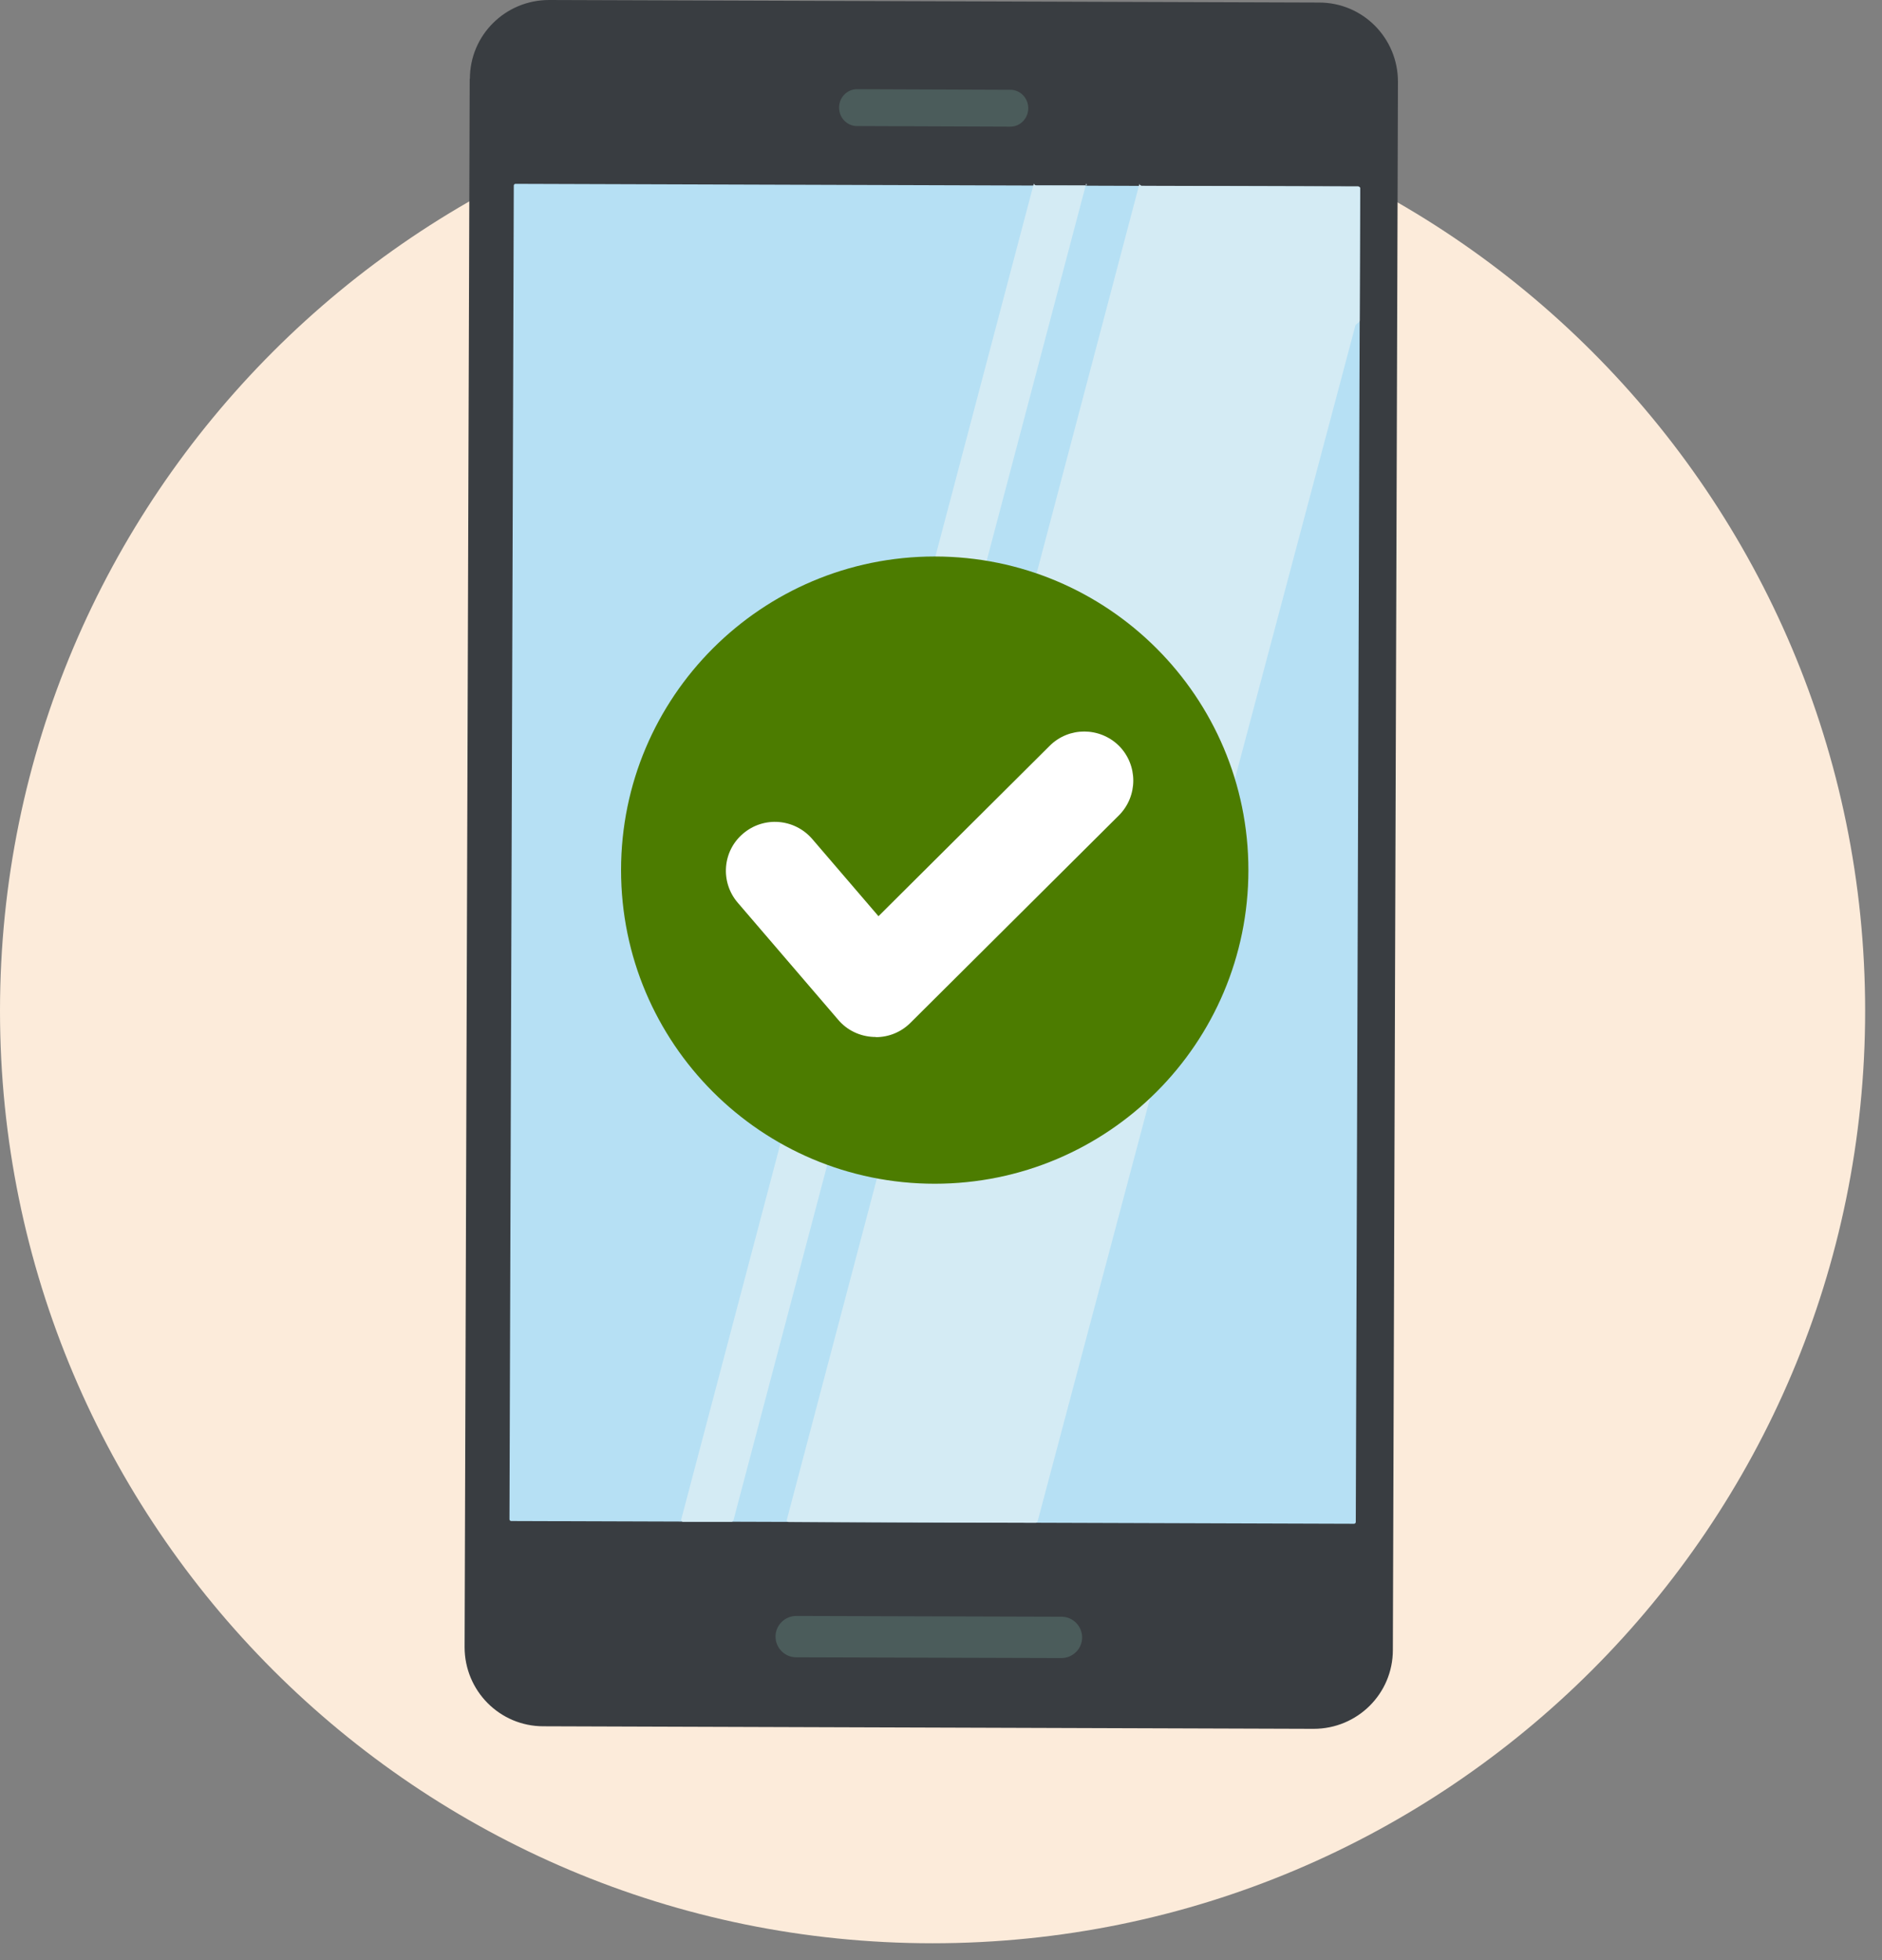
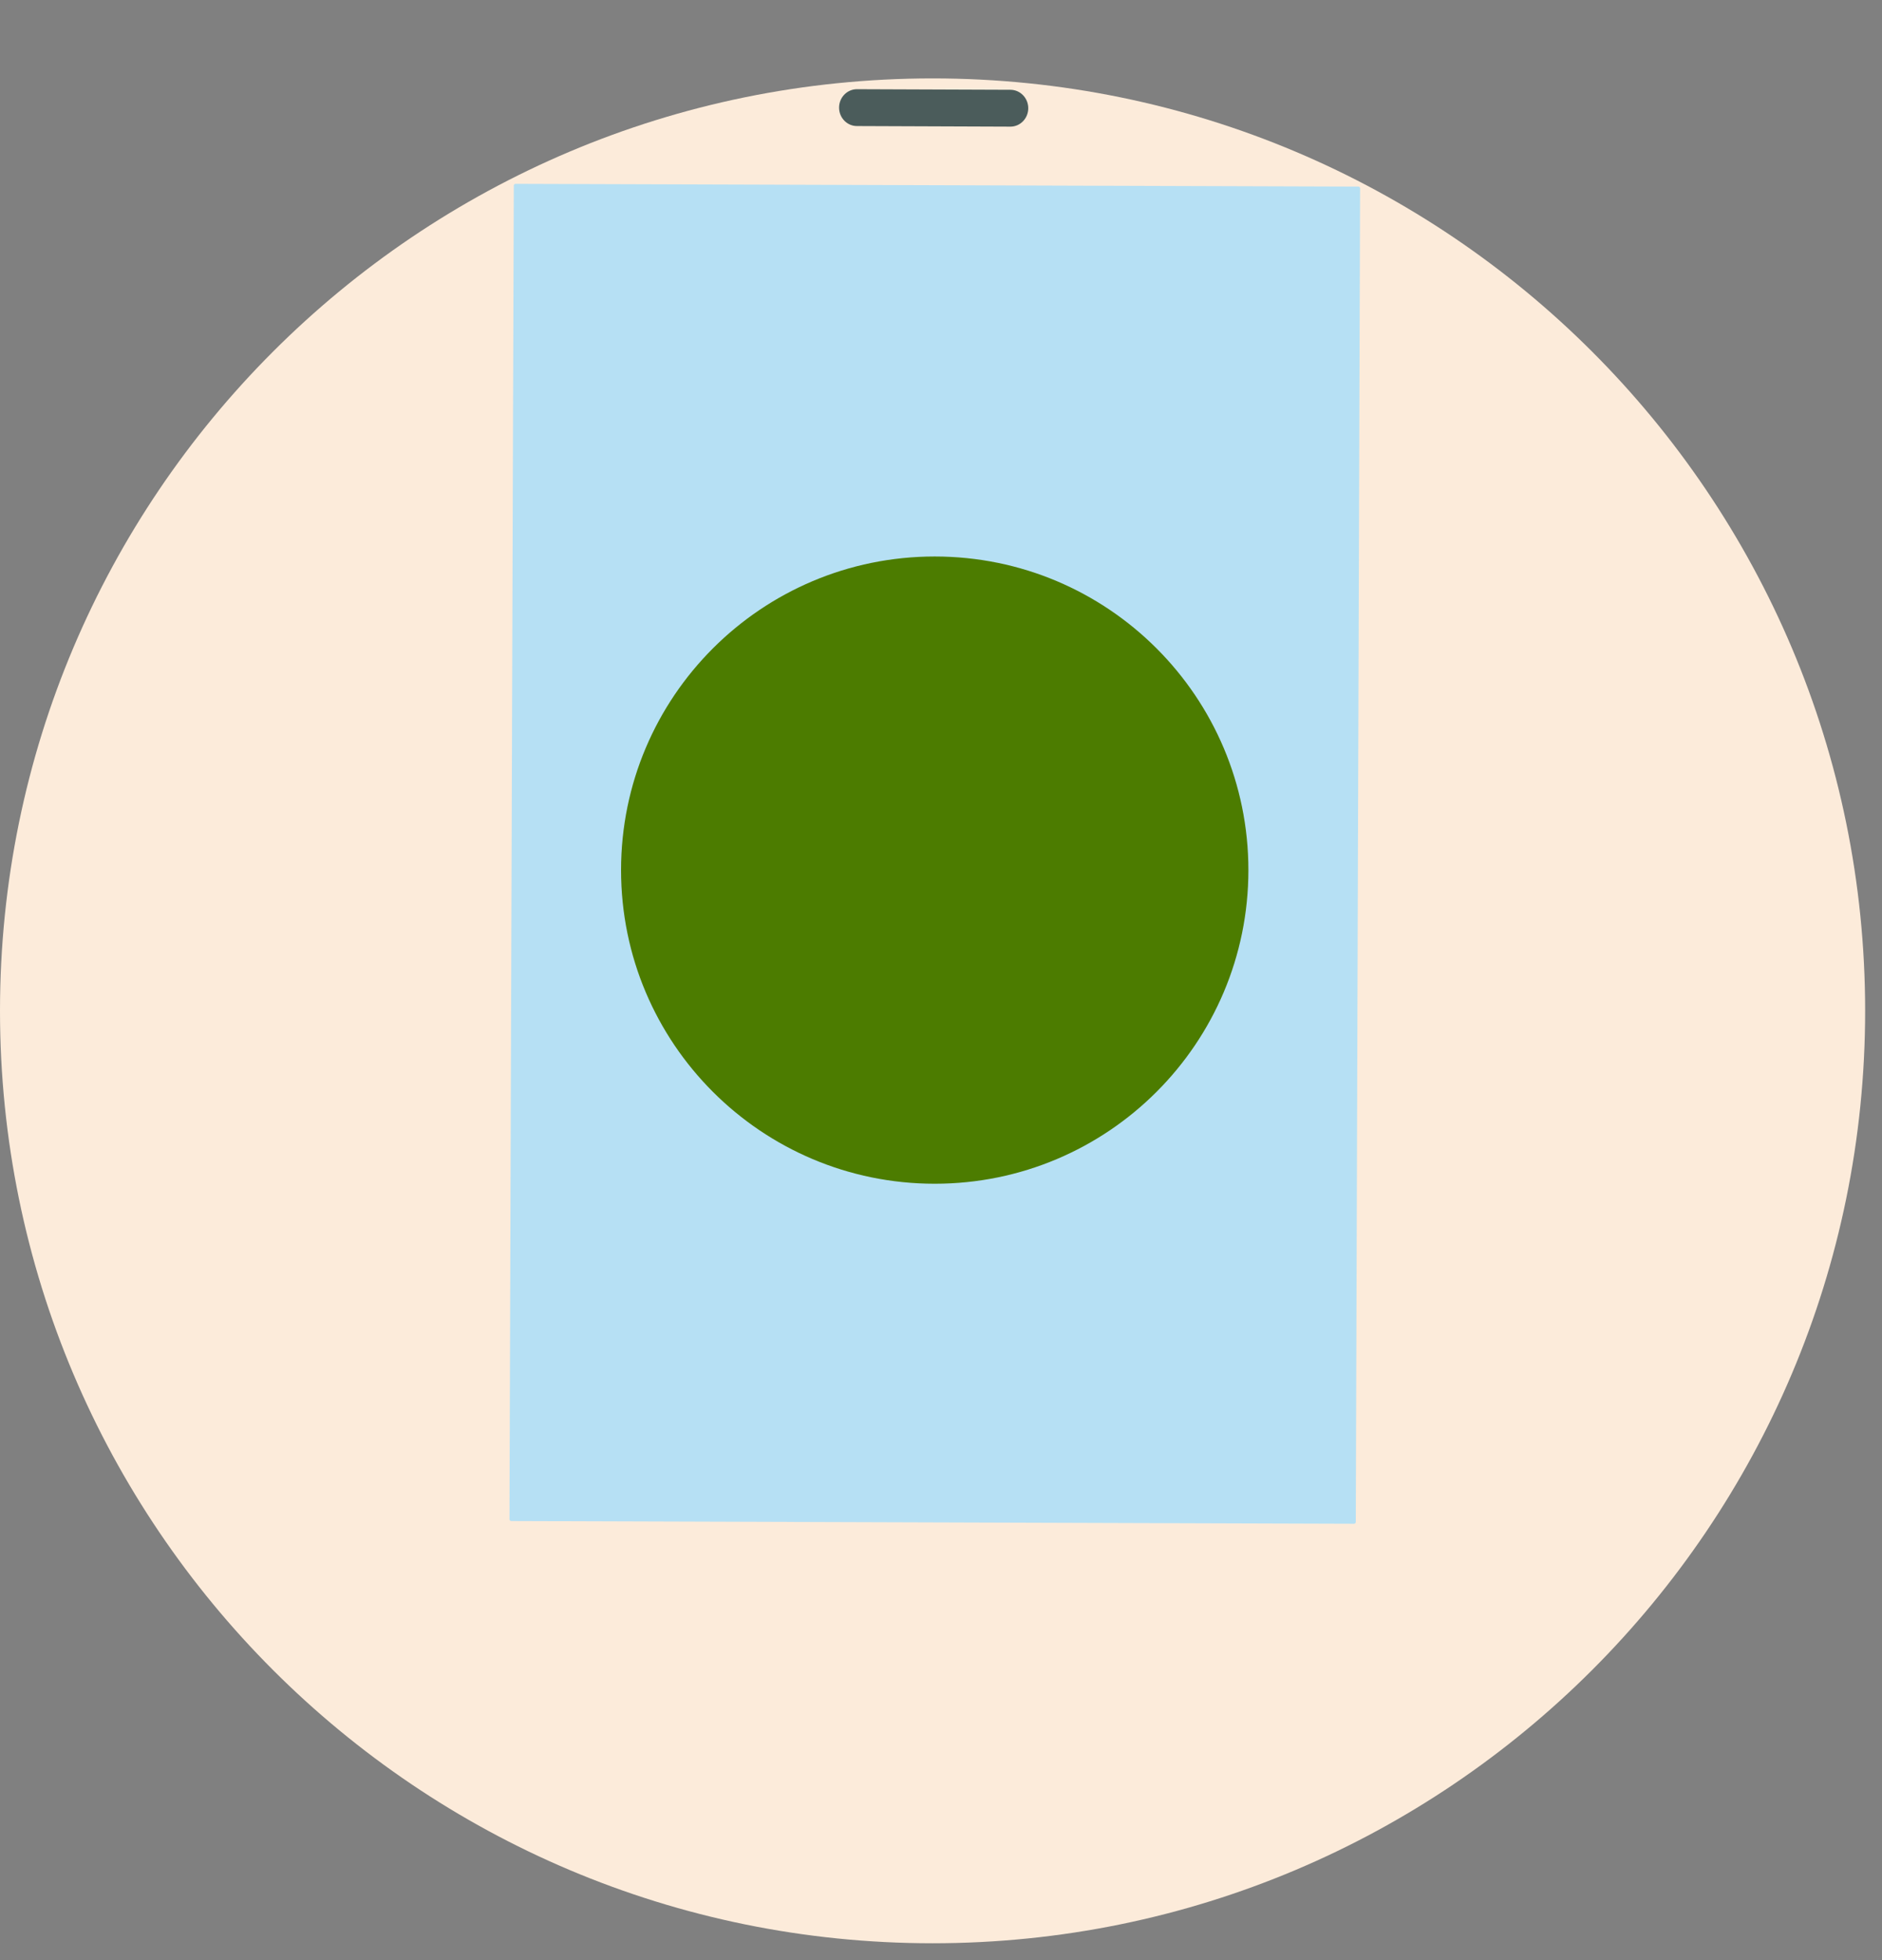
<svg xmlns="http://www.w3.org/2000/svg" width="96" height="100" viewBox="0 0 96 100" fill="none">
  <rect x="0" y="0" width="96" height="100" fill="#808080" stroke="none" />
  <path d="M47.57 99.14C73.842 99.14 95.14 77.842 95.14 51.57C95.14 25.298 73.842 4 47.57 4C21.298 4 0 25.298 0 51.57C0 77.842 21.298 99.14 47.57 99.14Z" fill="#FCEBDA" />
-   <path d="M23.959 4.02L23.699 84.03C23.699 86.26 25.489 88.07 27.719 88.07L67.009 88.2C69.239 88.2 71.049 86.41 71.049 84.18L71.309 4.17C71.309 1.94 69.519 0.13 67.289 0.13L28.009 0C25.779 0 23.969 1.79 23.969 4.02H23.959Z" fill="#393D41" />
  <path d="M51.541 6.461L43.711 6.431C43.211 6.431 42.801 6.011 42.801 5.491C42.801 4.971 43.211 4.551 43.711 4.551L51.541 4.581C52.041 4.581 52.451 5.001 52.451 5.521C52.451 6.041 52.041 6.461 51.541 6.461Z" fill="#4B5C5B" />
-   <path d="M54.149 82.481L40.619 82.441C40.039 82.441 39.559 82.911 39.559 83.491C39.559 84.071 40.029 84.551 40.609 84.551L54.139 84.591C54.719 84.591 55.199 84.121 55.199 83.541C55.199 82.961 54.729 82.481 54.149 82.481Z" fill="#4B5C5B" />
  <path d="M26.208 9.469L25.988 77.509C25.988 77.559 26.028 77.599 26.078 77.599L69.068 77.739C69.118 77.739 69.158 77.699 69.158 77.649L69.378 9.609C69.378 9.559 69.338 9.519 69.288 9.519L26.298 9.379C26.248 9.379 26.208 9.419 26.208 9.469Z" fill="#B6E0F4" />
-   <path d="M55.441 9.47L55.411 9.35L37.411 77.57C37.411 77.57 37.361 77.64 37.321 77.64H34.841C34.781 77.64 34.731 77.57 34.751 77.51L52.741 9.34V9.39C52.741 9.39 52.801 9.46 52.851 9.46H55.451L55.441 9.47Z" fill="#D4EBF4" />
-   <path d="M69.377 9.609L69.357 16.359C69.357 16.359 69.347 16.409 69.327 16.429L69.167 16.559C69.167 16.559 69.137 16.589 69.137 16.609L52.927 77.619C52.927 77.619 52.877 77.689 52.837 77.689L40.227 77.649C40.167 77.649 40.117 77.589 40.137 77.529L58.127 9.359V9.409C58.127 9.409 58.187 9.479 58.237 9.479L69.287 9.509C69.287 9.509 69.387 9.549 69.377 9.599V9.609Z" fill="#D4EBF4" />
  <path d="M47.68 60.391C56.516 60.391 63.68 53.227 63.68 44.391C63.68 35.554 56.516 28.391 47.68 28.391C38.843 28.391 31.68 35.554 31.68 44.391C31.68 53.227 38.843 60.391 47.68 60.391Z" fill="#4C7C00" />
-   <path d="M44.661 52.902C44.661 52.902 44.591 52.902 44.561 52.902C43.861 52.872 43.211 52.562 42.761 52.032L37.631 46.052C36.731 45.002 36.851 43.422 37.901 42.532C38.951 41.632 40.521 41.752 41.431 42.802L44.811 46.742L53.541 38.052C54.521 37.072 56.101 37.082 57.081 38.052C58.051 39.032 58.051 40.612 57.081 41.592L46.441 52.182C45.971 52.652 45.341 52.912 44.681 52.912L44.661 52.902Z" fill="white" />
</svg>